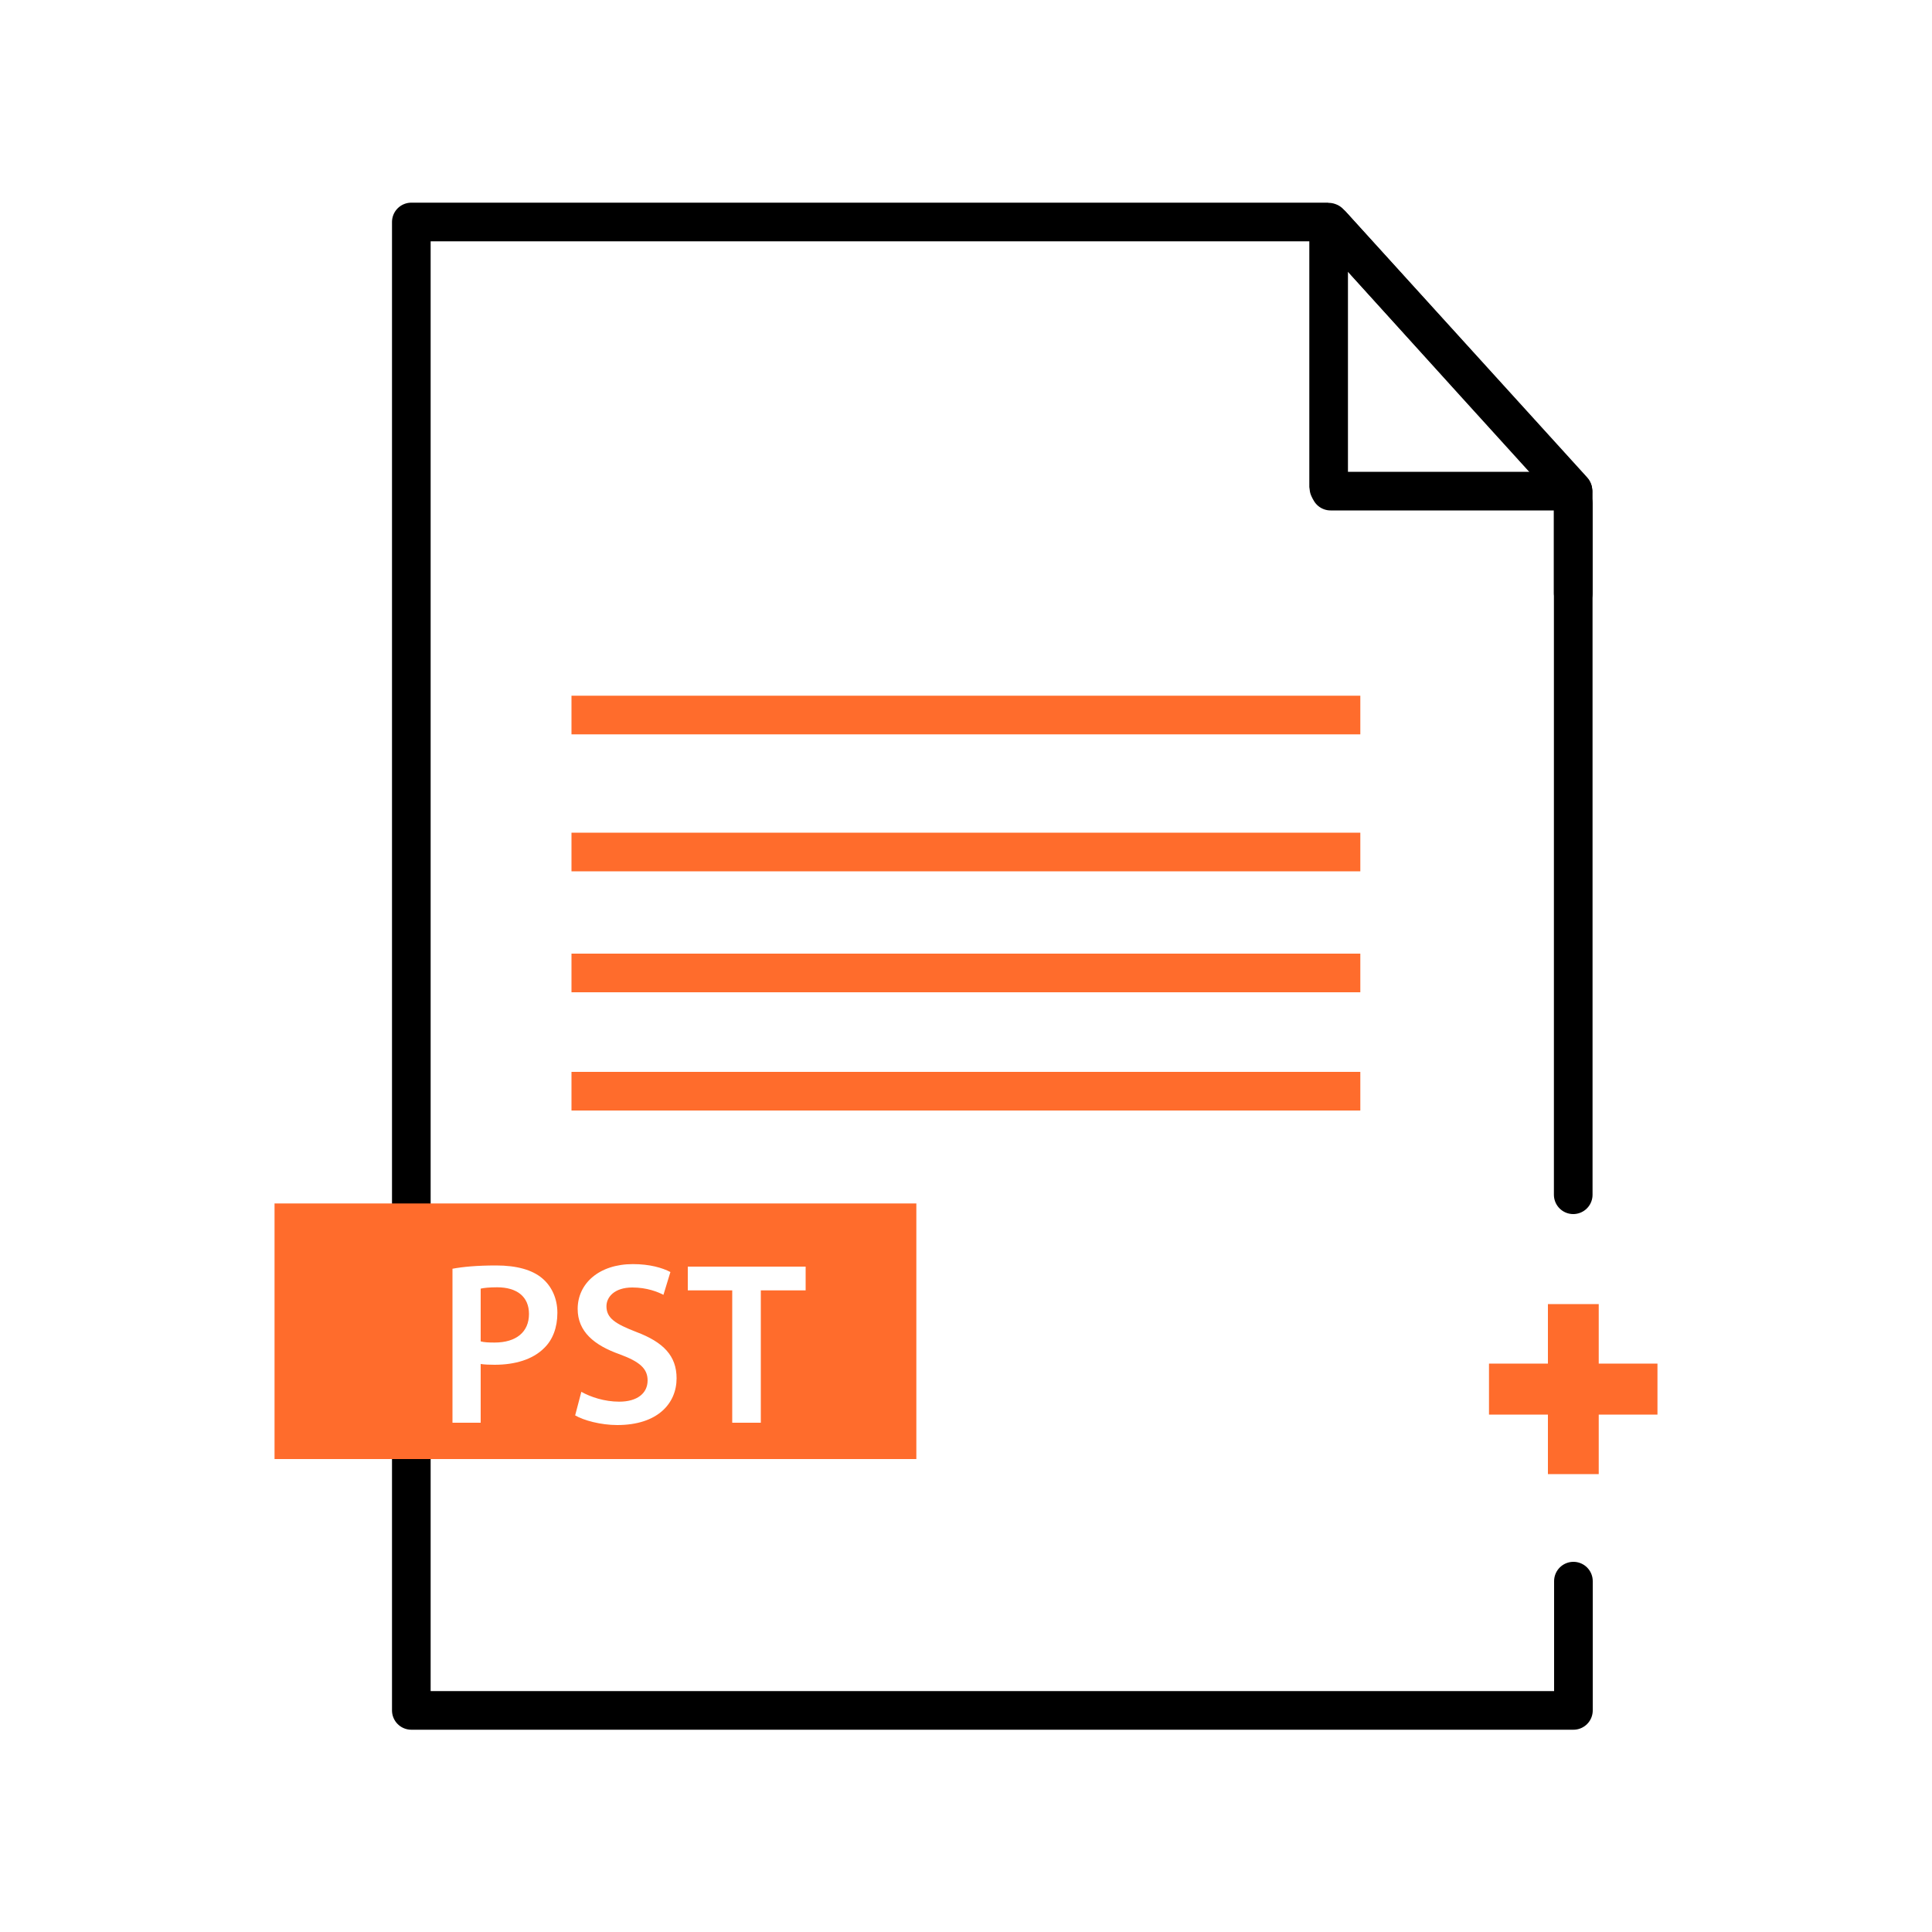
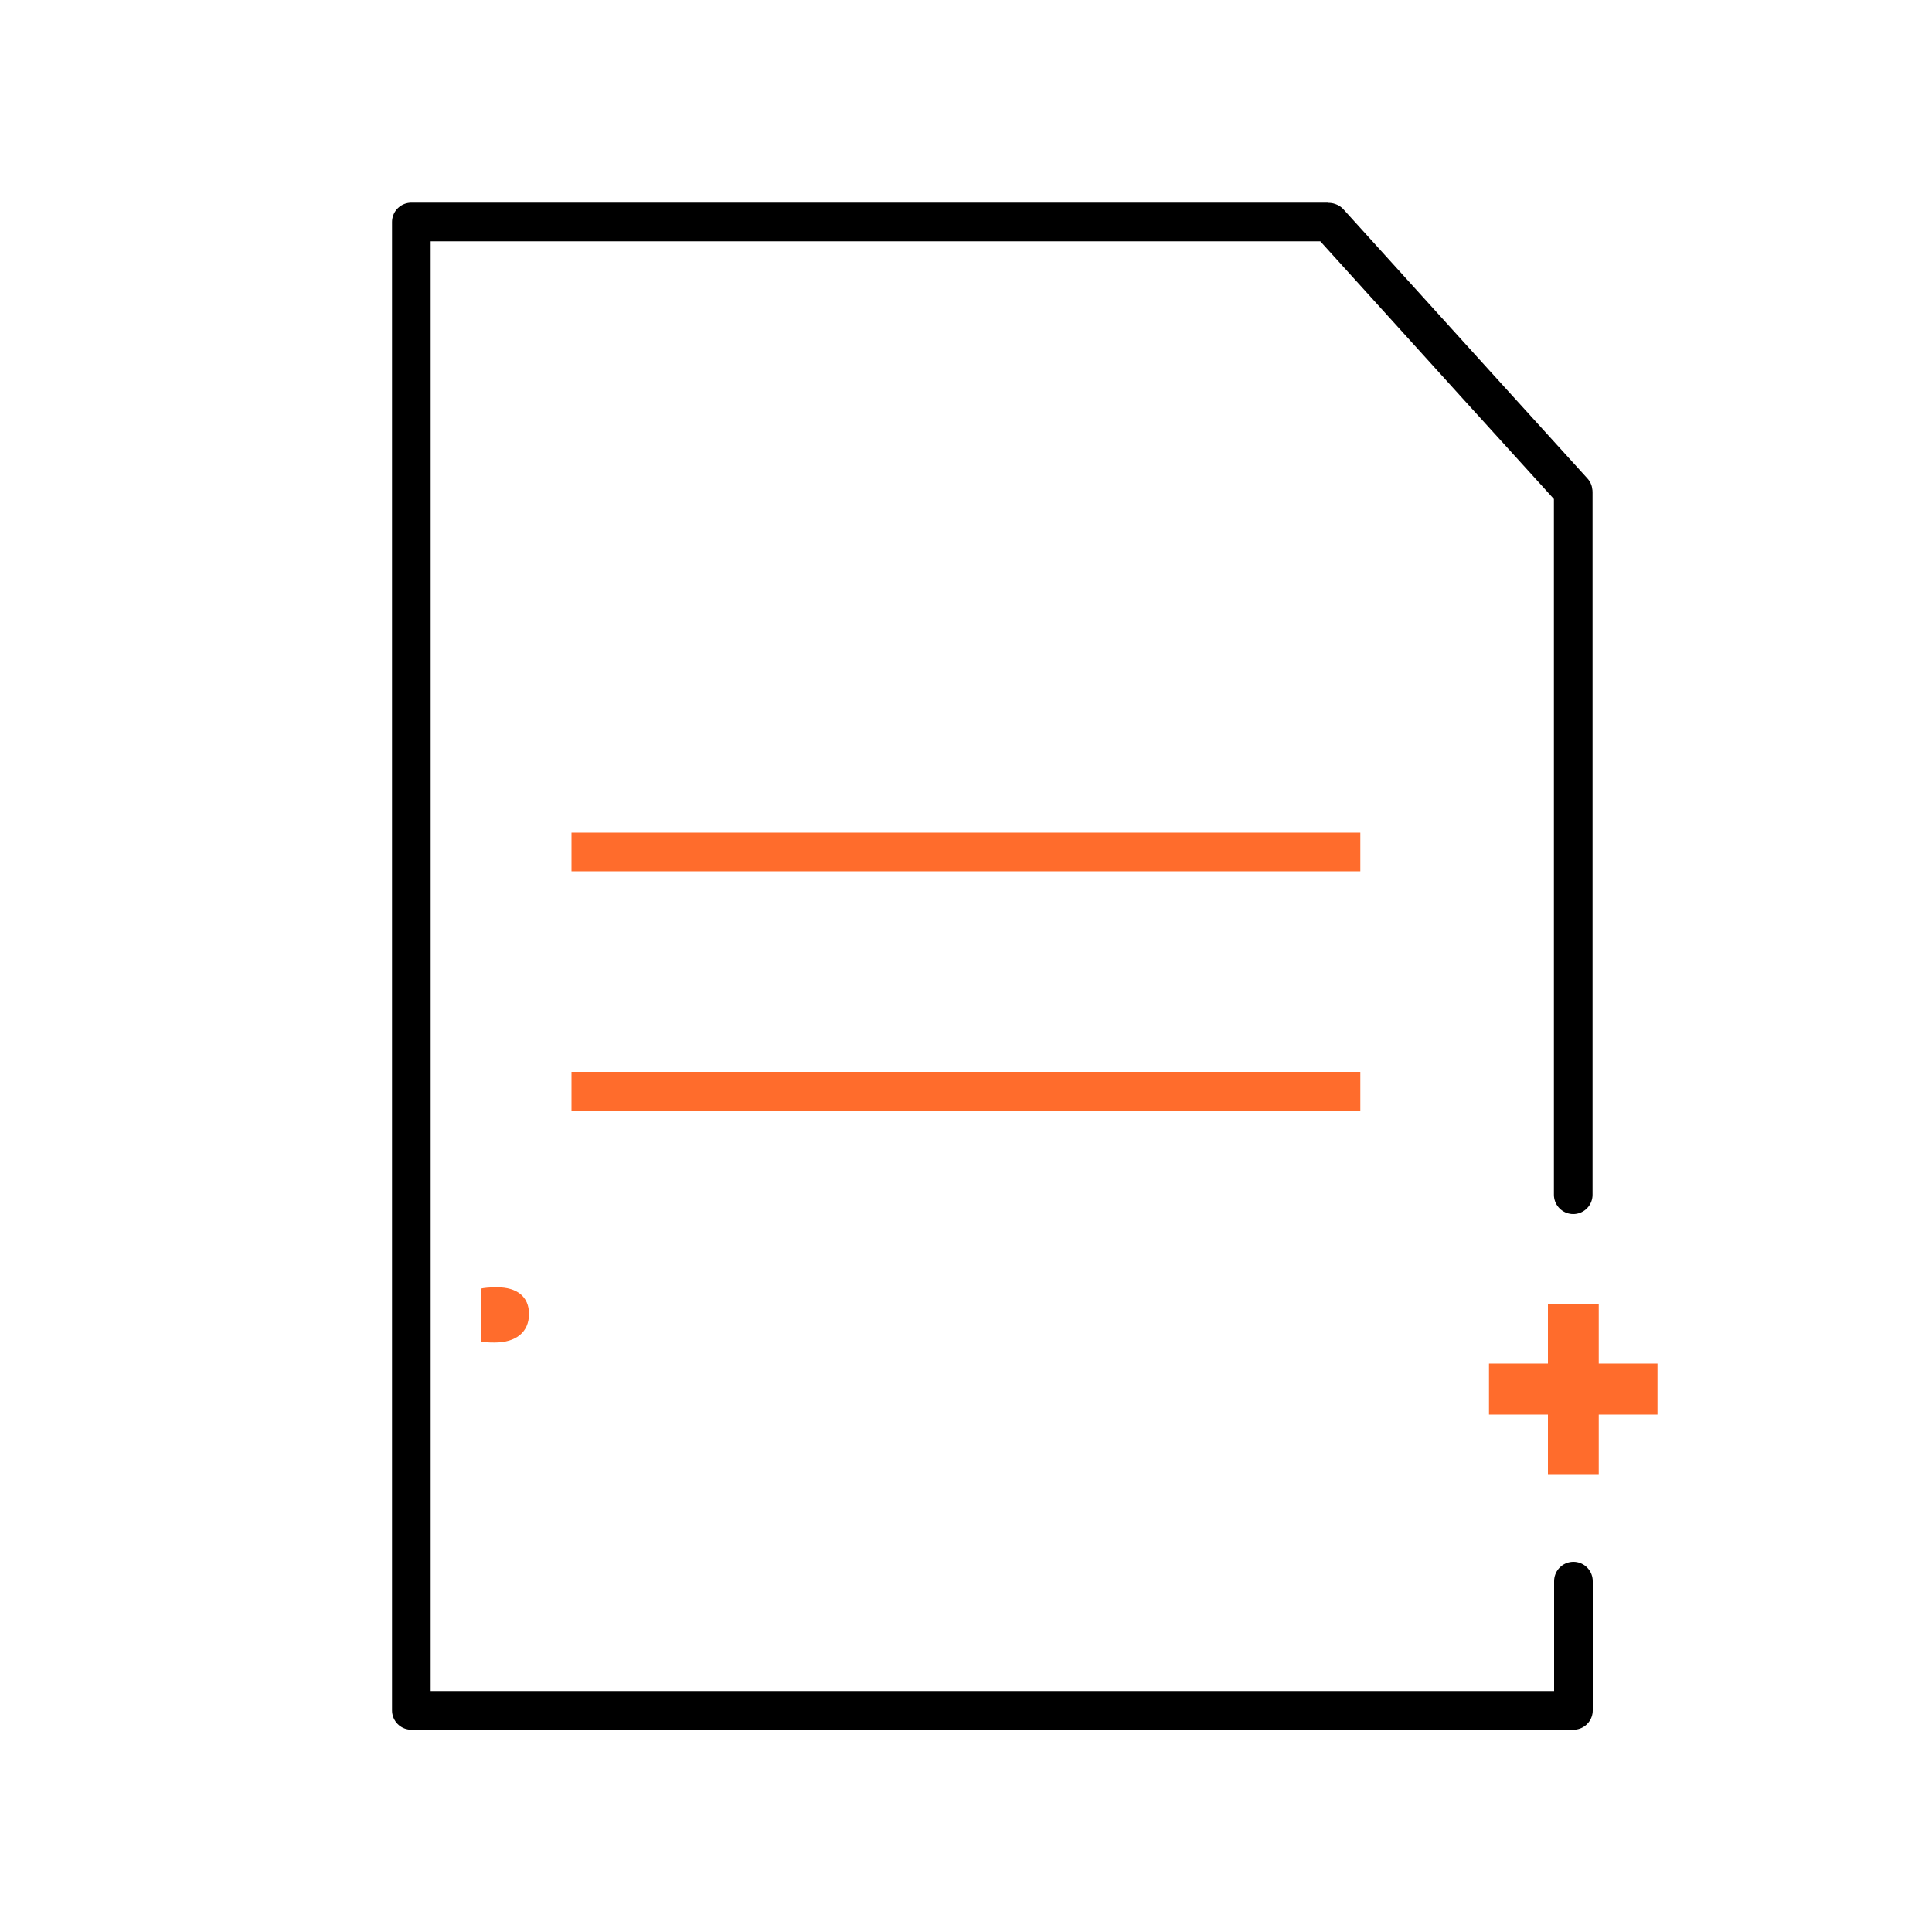
<svg xmlns="http://www.w3.org/2000/svg" id="merge-pst" viewBox="0 0 100 100">
  <g id="data-filter">
    <g id="readable">
-       <line x1="29.58" y1="50.36" x2="70.41" y2="50.36" fill="none" stroke="#ff6c2c" stroke-miterlimit="10" stroke-width="2" />
      <line x1="29.58" y1="56.48" x2="70.41" y2="56.48" fill="none" stroke="#ff6c2c" stroke-miterlimit="10" stroke-width="2" />
-       <line x1="29.58" y1="37.01" x2="70.41" y2="37.01" fill="none" stroke="#ff6c2c" stroke-miterlimit="10" stroke-width="2" />
      <line x1="29.58" y1="44.1" x2="70.41" y2="44.1" fill="none" stroke="#ff6c2c" stroke-miterlimit="10" stroke-width="2" />
-       <line x1="81.43" y1="30.7" x2="81.43" y2="26.06" fill="none" stroke="#000" stroke-linecap="round" stroke-linejoin="round" stroke-width="2" />
-       <path d="m81.4,25.37s0,.05-.02.05h-12.51s-.1-.16-.1-.21v-13.51c0-.09.1-.12.16-.06,0,0,12.48,13.74,12.48,13.74Z" fill="none" stroke="#000" stroke-linecap="round" stroke-linejoin="round" stroke-width="2" />
      <path d="m81.43,61.84V25.49s0-.06-.01-.06l-.02-.02-5.02-5.53-7.58-8.37s-.05-.02-.07-.02H21.29v77.04h60.15v-6.69" fill="none" stroke="#000" stroke-linecap="round" stroke-linejoin="round" stroke-width="2" />
    </g>
  </g>
  <path d="m27.38,68.01c0,.94-.67,1.48-1.78,1.48-.3,0-.54-.01-.72-.06v-2.73c.16-.04.45-.07.85-.07,1.02,0,1.65.48,1.65,1.38Z" fill="#ff6c2c" />
-   <path d="m14.21,62.29v13.23h33.22v-13.23H14.21Zm13.95,7.49c-.59.59-1.51.86-2.56.86-.27,0-.52-.01-.72-.04v3.04h-1.46v-7.97c.53-.1,1.26-.17,2.26-.17,1.07,0,1.87.23,2.38.66.48.4.79,1.03.79,1.79s-.24,1.4-.69,1.83Zm3.79,3.98c-.85,0-1.74-.24-2.18-.5l.32-1.22c.48.27,1.2.51,1.96.51.94,0,1.47-.44,1.47-1.1,0-.61-.41-.97-1.44-1.35-1.33-.47-2.18-1.18-2.18-2.35,0-1.31,1.1-2.32,2.86-2.32.87,0,1.52.19,1.94.41l-.36,1.18c-.29-.15-.85-.38-1.61-.38-.93,0-1.34.5-1.34.97,0,.62.46.91,1.54,1.33,1.41.53,2.09,1.24,2.09,2.4,0,1.3-.98,2.42-3.07,2.42Zm9.75-6.97h-2.32v6.85h-1.48v-6.85h-2.3v-1.23h6.1v1.23Z" fill="#ff6c2c" />
  <polygon points="85.79 70.58 82.75 70.58 82.75 67.5 80.12 67.5 80.12 70.58 77.07 70.58 77.07 73.22 80.12 73.22 80.12 76.3 82.75 76.3 82.75 73.22 85.79 73.22 85.79 70.58" fill="#ff6c2c" />
</svg>